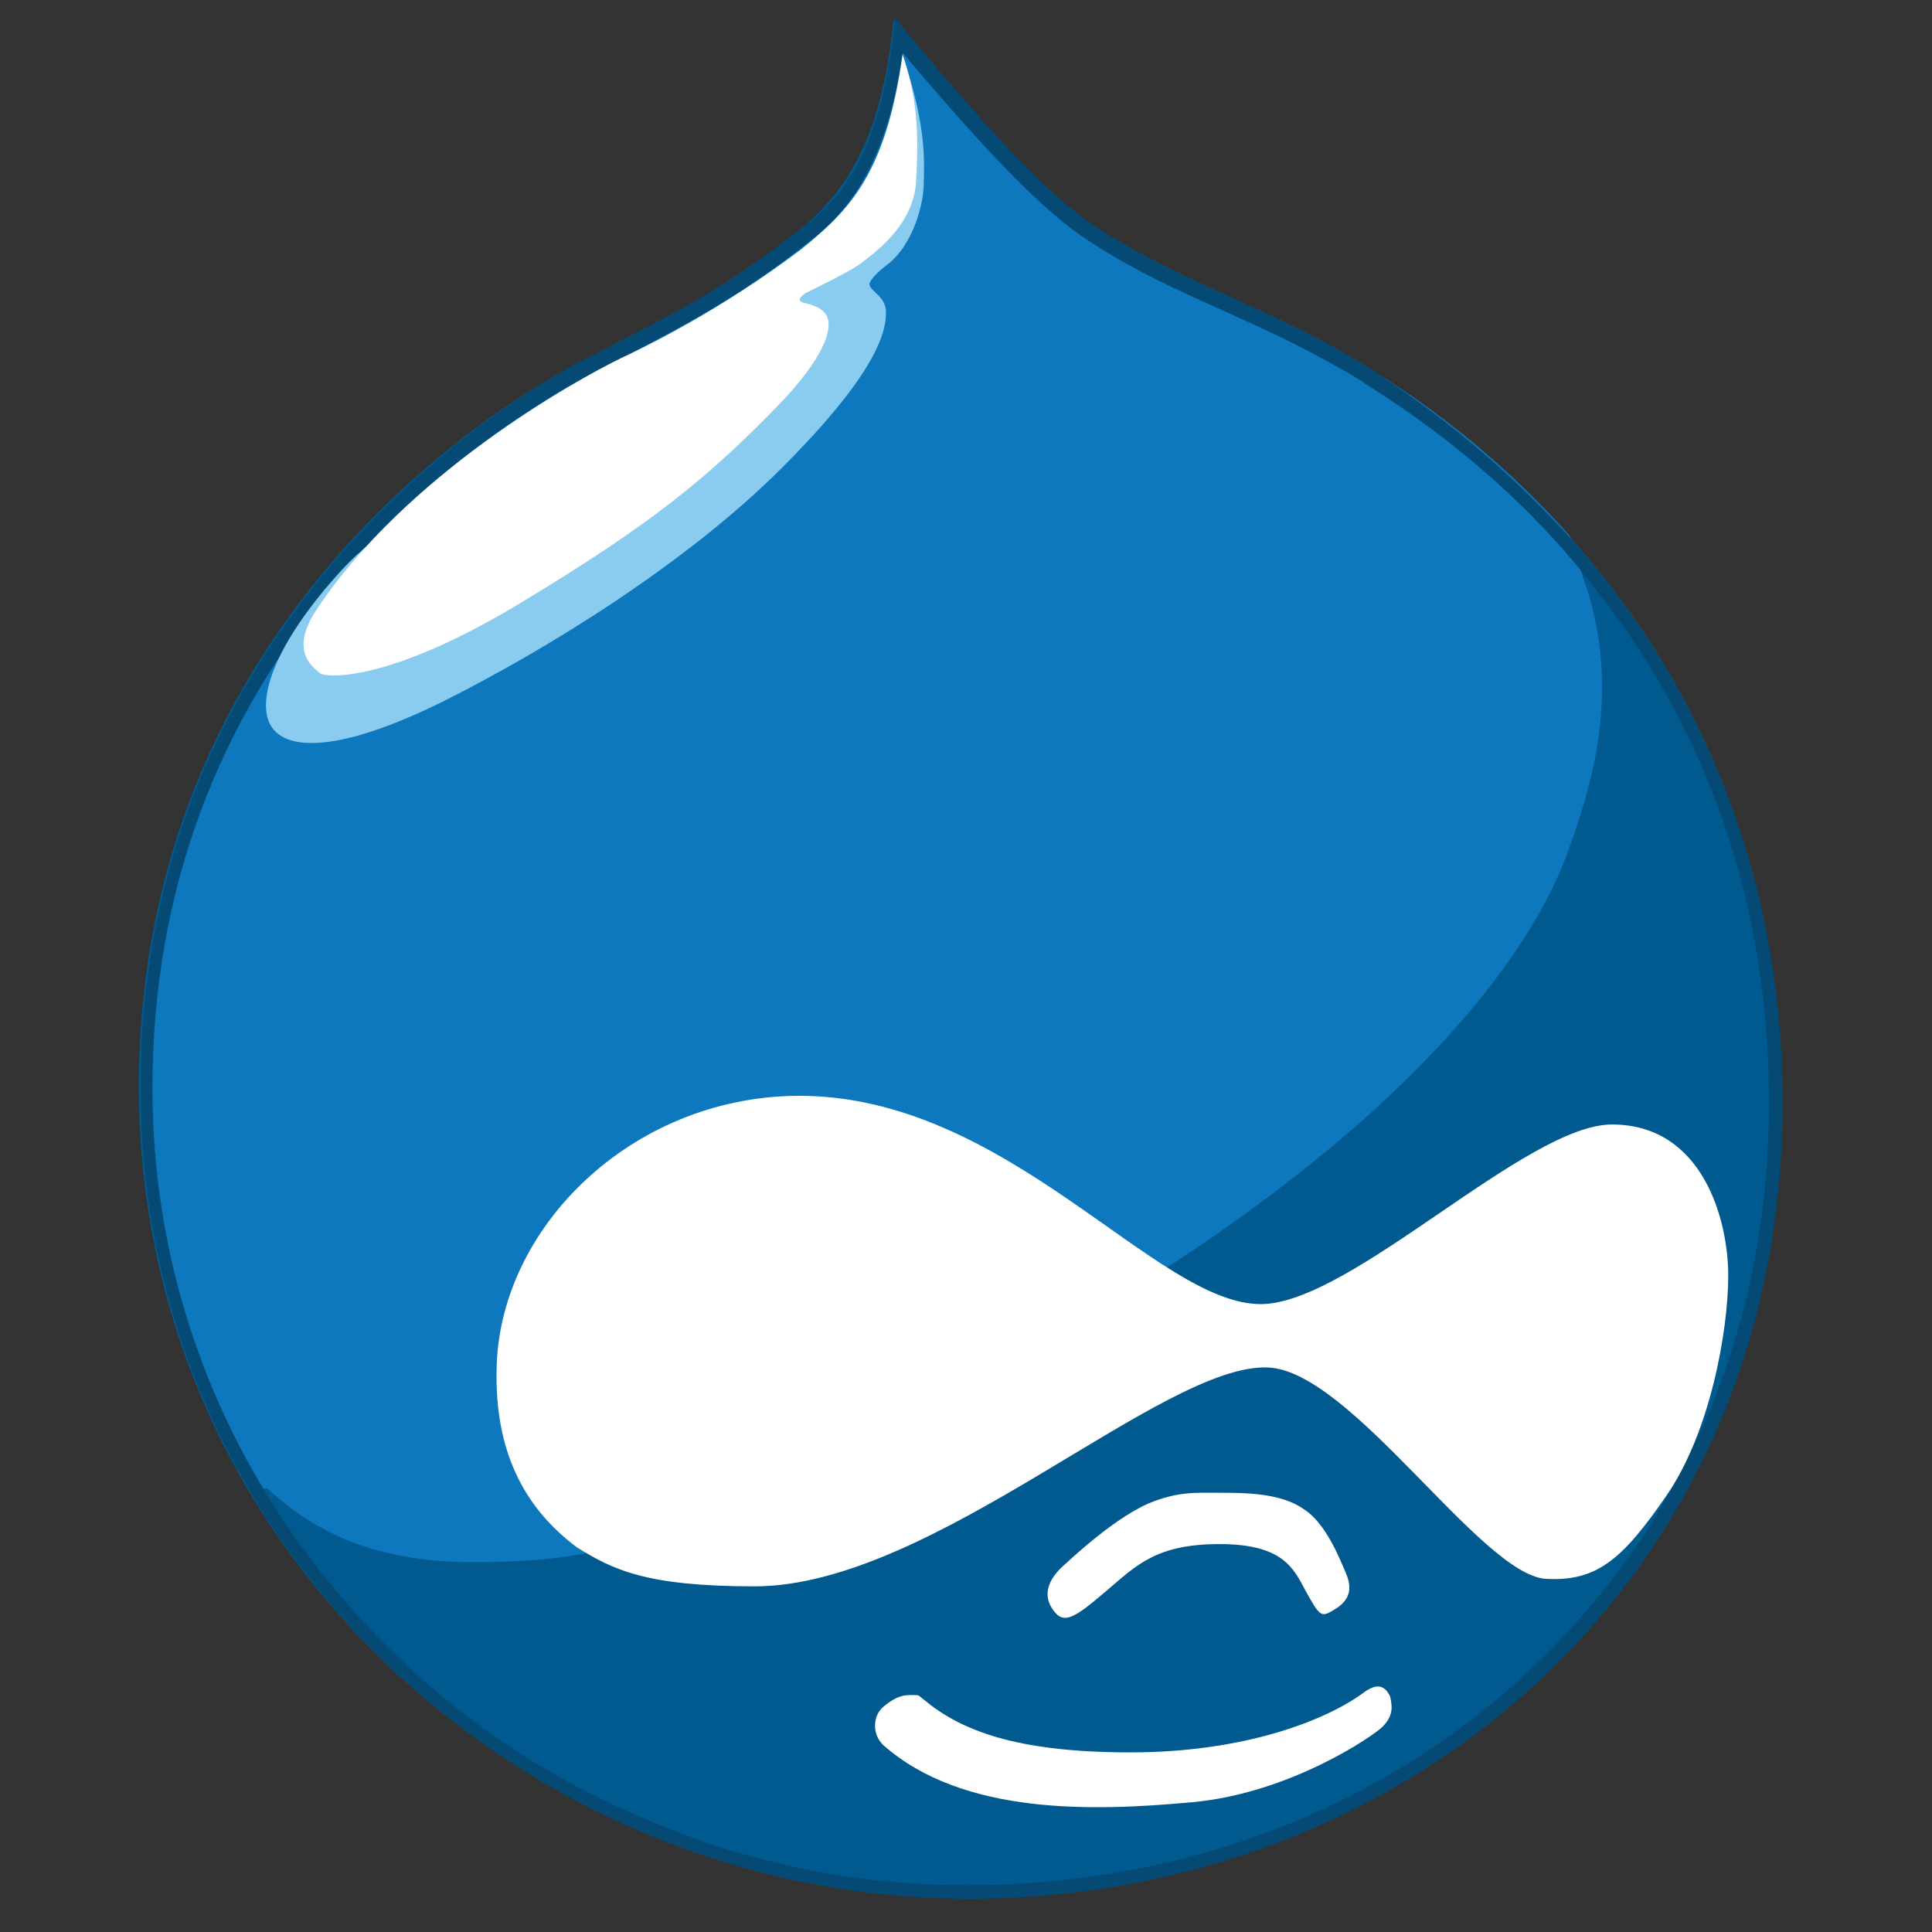
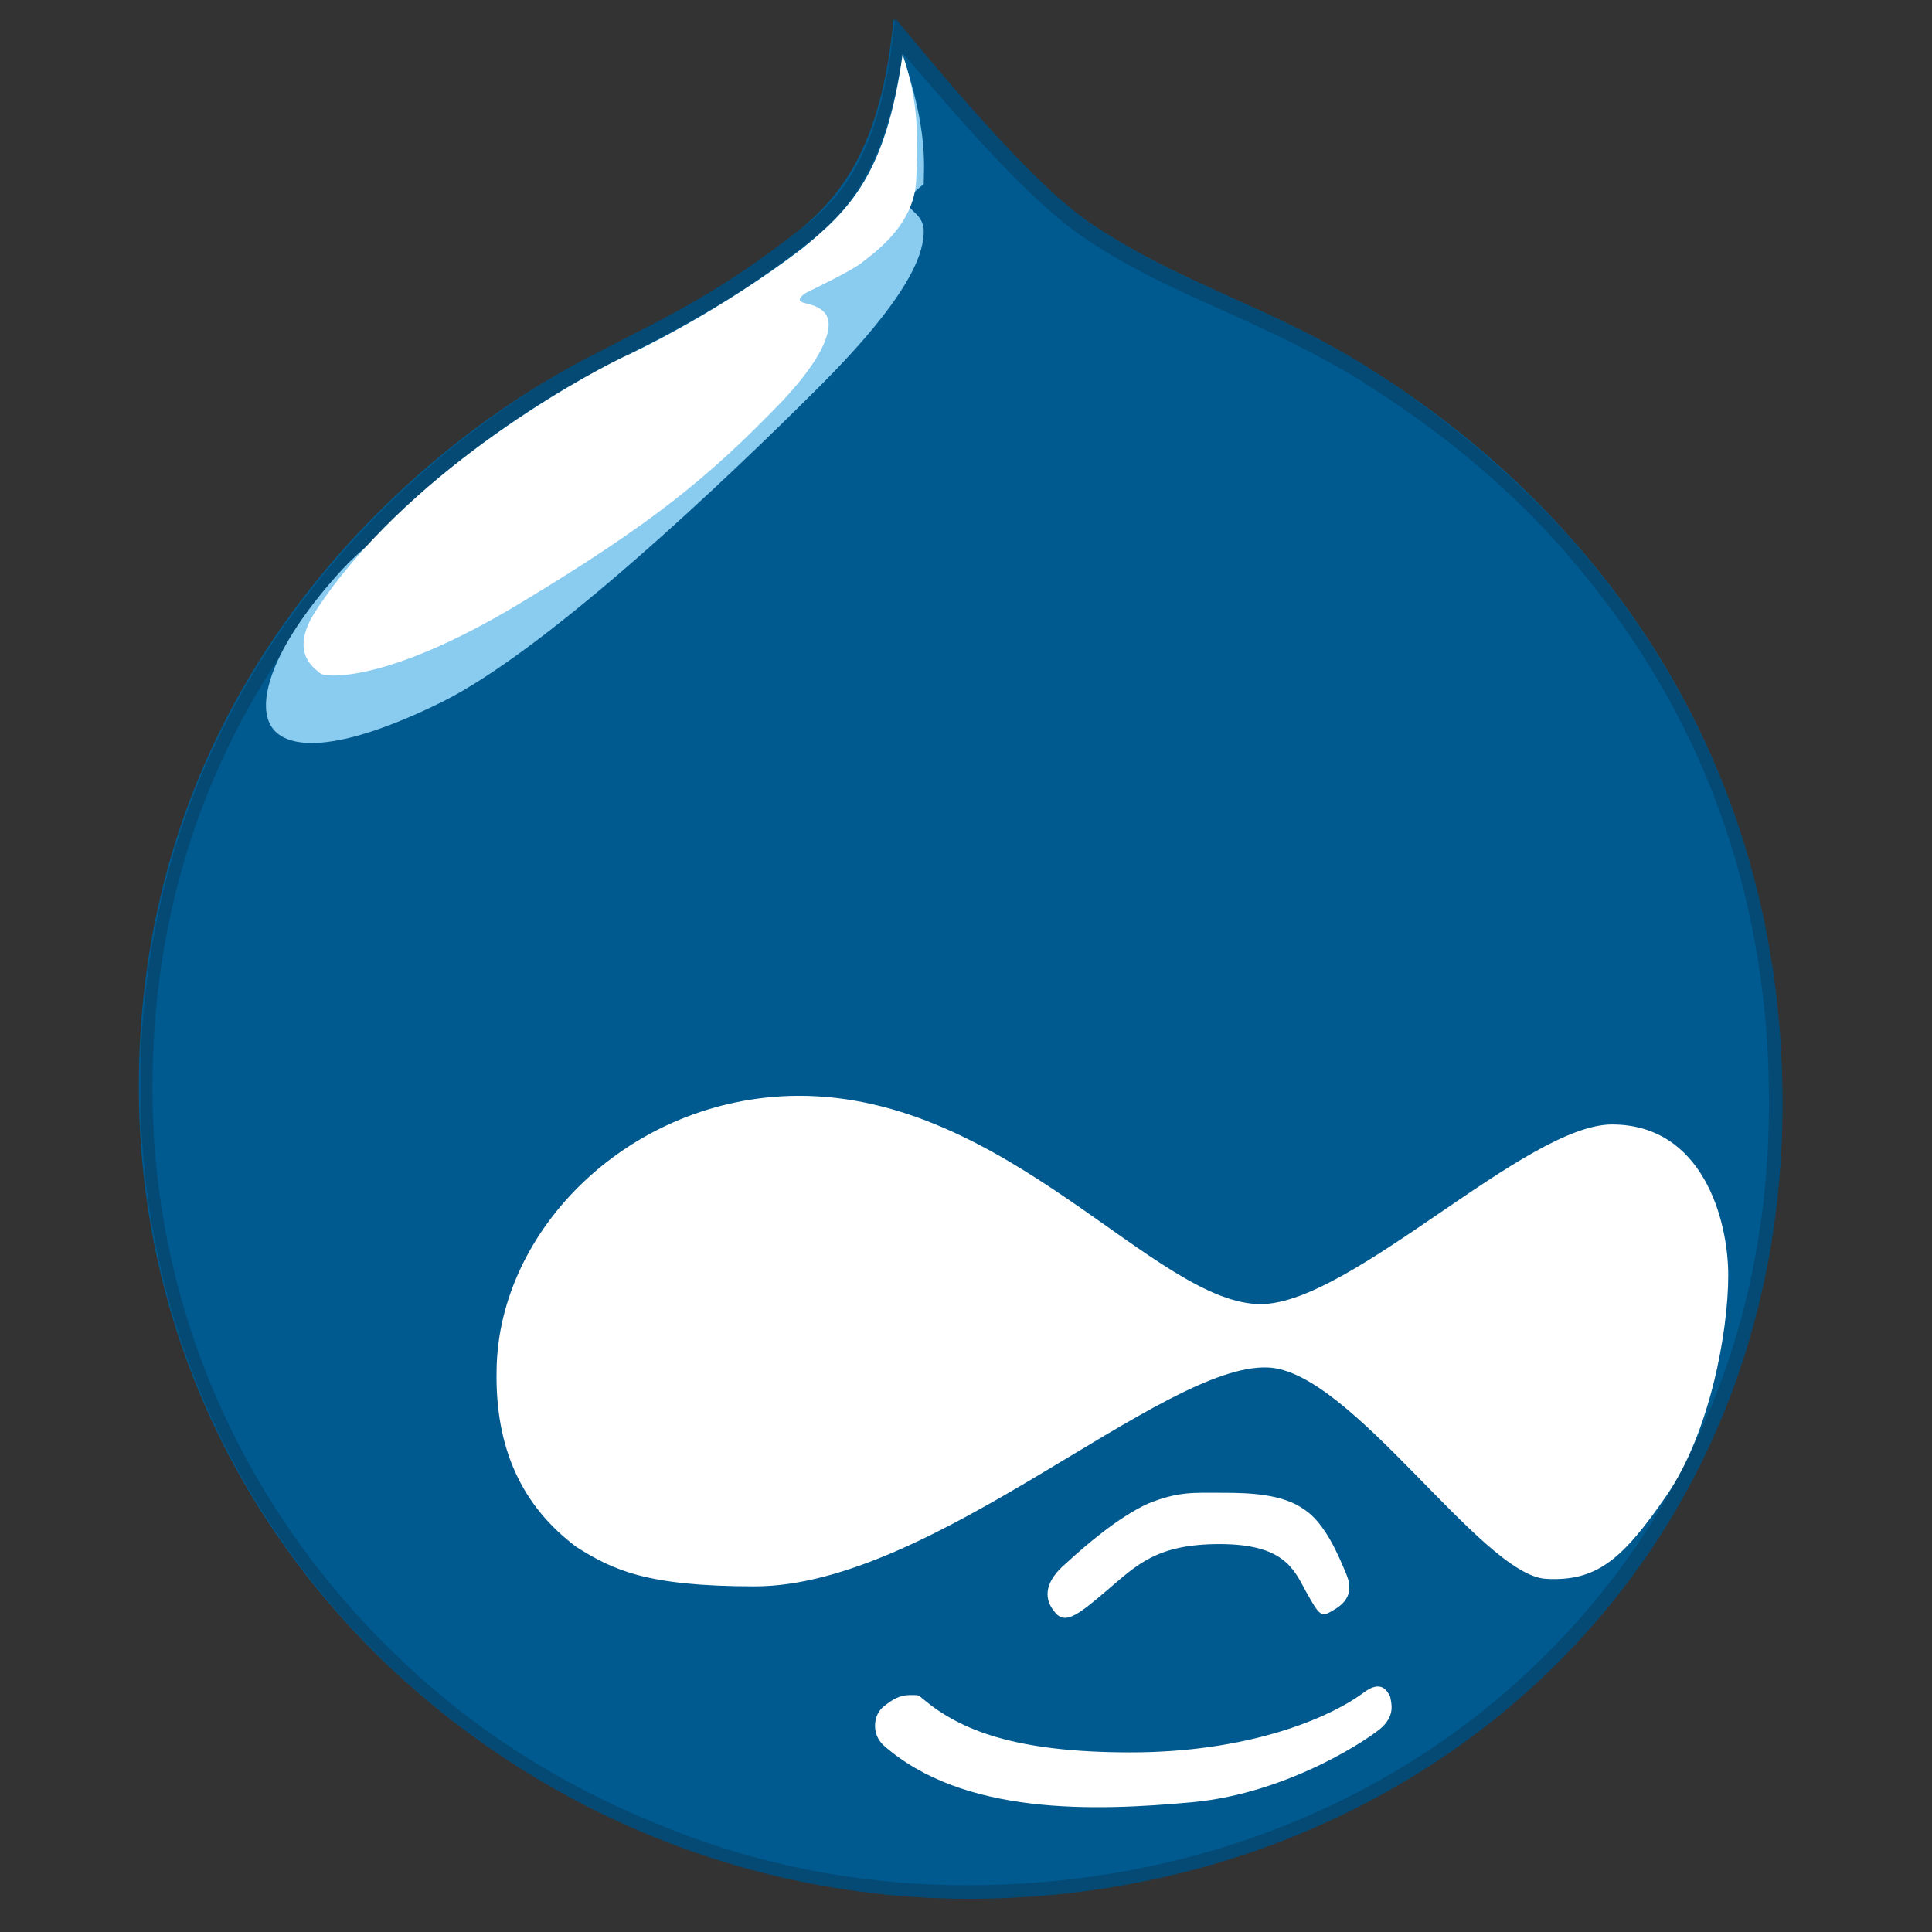
<svg xmlns="http://www.w3.org/2000/svg" version="1.1" id="Layer_1" x="0px" y="0px" viewBox="0 0 128 128" style="enable-background:new 0 0 128 128;" xml:space="preserve">
  <rect x="0" y="0" width="128" height="128" fill="#333333" stroke="none" />
  <style type="text/css">
	.st0{fill:#005A8F;}
	.st1{fill:#FFFFFF;}
	.st2{fill:#0E78BE;}
	.st3{fill:#044A75;}
	.st4{fill:#8ACBF0;}
	.st5{fill:none;}
</style>
  <g>
    <path class="st0" d="M90.7,24.4c-6.3-4-12.3-5.5-18.3-9.5c-3.8-2.5-8.8-8.5-13.2-13.6c-0.8,8.3-3.4,11.6-6.3,14   c-6.1,4.8-10,6.3-15.2,9.1C33.3,26.7,9.2,41.1,9.2,72s26,53.7,54.9,53.7c28.9,0,53.9-21,53.9-52.7C118.1,41.3,94.6,26.9,90.7,24.4z   " />
    <path class="st1" d="M81,98.9c1.9,0,4,0.1,5.4,1.1c1.4,0.9,2.3,3.1,2.8,4.3c0.5,1.2,0,1.9-0.9,2.4c-0.8,0.5-0.9,0.3-1.8-1.3   c-0.8-1.5-1.5-3.1-5.7-3.1s-5.5,1.4-7.5,3.1c-2,1.7-2.8,2.3-3.5,1.3c-0.7-0.9-0.5-2,0.8-3.1c1.3-1.2,3.5-3.1,5.5-4   C78.1,98.8,79.1,98.9,81,98.9L81,98.9z" />
    <path class="st1" d="M61.2,112.6c2.4,2,6,3.5,13.7,3.5s13.1-2.2,15.5-4c1.1-0.8,1.5-0.1,1.7,0.3c0.1,0.5,0.3,1.2-0.5,2   c-0.6,0.6-6.1,4.4-12.6,5c-6.5,0.6-15.2,0.9-20.5-3.8c-0.8-0.8-0.6-2,0-2.5c0.6-0.5,1.1-0.8,1.8-0.8S60.8,112.3,61.2,112.6   L61.2,112.6z" />
-     <path class="st2" d="M31.8,103.5c9.1-0.1,10.8-1.7,18.9-5.3c43.4-19.4,51.4-37.2,53-41.3c1.5-4.1,3.8-10.6,1.4-18   c-0.5-1.4-0.8-2.6-1.1-3.4c-5.8-6.5-11.5-10-13.2-11c-6.3-4-12.3-5.5-18.3-9.5c-3.7-2.4-8.9-8.5-13.2-13.7   c-0.8,8.3-3.2,11.8-6.3,14c-6.1,4.8-10,6.3-15.2,9.1C33.4,26.9,9.3,41.1,9.3,72c0,9.9,2.6,18.9,7.2,26.7l1.2-0.1   C20.2,100.9,24.1,103.6,31.8,103.5z" />
    <path class="st3" d="M90.7,24.4c-6.3-4-12.3-5.5-18.3-9.5c-3.6-2.4-8.8-8.5-13.1-13.7c-0.8,8.3-3.2,11.8-6.3,14   c-6.1,4.8-10,6.3-15.2,9.1C33.4,26.8,9.3,41.1,9.3,72c0,9.9,2.6,18.9,7.2,26.7c9.7,16.5,28,27.1,47.7,27.1   c28.9,0,53.9-21,53.9-52.7c0-17.4-7.1-29.6-14.1-37.5C98.1,29.1,92.4,25.5,90.7,24.4z M105.3,38.5c7.9,9.8,11.9,21.5,11.9,34.5   c0,7.6-1.4,14.7-4.3,21.3c-2.7,6.2-6.6,11.7-11.6,16.4c-9.8,9.2-23,14.2-37.2,14.2c-7,0-13.9-1.3-20.4-4c-6.5-2.6-12.3-6.3-17.2-11   C16,99.9,10.1,86.5,10.1,72.1c0-12.9,4.2-24.2,12.4-33.9c6.3-7.4,13.1-11.4,15.7-12.9c1.3-0.7,2.5-1.3,3.6-1.9   c3.6-1.9,7-3.6,11.7-7.3c2.5-1.9,5.2-4.9,6.3-12.6c4,4.7,8.6,10,12.1,12.3c3.1,2.1,6.3,3.5,9.4,4.9c2.9,1.3,5.9,2.7,9,4.6l0.1,0.1   C99.1,30.8,103.8,36.6,105.3,38.5z" />
-     <path class="st4" d="M59.8,3.7c1.7,4.9,1.4,7.4,1.4,8.5s-0.6,4-2.5,5.4c-0.8,0.6-1.1,1.1-1.1,1.2c0,0.5,1.1,0.8,1.1,1.9   c0,1.3-0.6,4-6.9,10.3S36.3,43,29.3,46.5C22.2,50,18.8,49.7,17.9,48s0.3-5.4,4.8-10.3s18.4-12,18.4-12l17.5-12.3l0.9-4.6" />
+     <path class="st4" d="M59.8,3.7c1.7,4.9,1.4,7.4,1.4,8.5c-0.8,0.6-1.1,1.1-1.1,1.2c0,0.5,1.1,0.8,1.1,1.9   c0,1.3-0.6,4-6.9,10.3S36.3,43,29.3,46.5C22.2,50,18.8,49.7,17.9,48s0.3-5.4,4.8-10.3s18.4-12,18.4-12l17.5-12.3l0.9-4.6" />
    <path class="st1" d="M59.8,3.6c-1.1,7.9-3.5,10.3-6.7,12.9c-5.4,4.1-10.6,6.6-11.9,7.2c-3.1,1.5-14.4,7.8-20.3,16.8   c-1.8,2.8,0,3.8,0.3,4.1c0.3,0.3,4.4,0.7,13.2-4.6c8.8-5.3,12.6-8.4,17.5-13.5c2.6-2.8,3-4.3,3-5c0-0.8-0.6-1.2-1.5-1.4   c-0.5-0.1-0.6-0.3,0-0.7c0.6-0.3,3.1-1.5,3.7-2c0.6-0.5,3.5-2.4,3.6-5.5C60.9,8.5,60.7,6.3,59.8,3.6L59.8,3.6z" />
    <path class="st1" d="M32.9,90.8c0.1-9.4,8.9-18.1,19.9-18.2c14-0.1,23.8,13.9,30.8,13.8c6-0.1,17.5-11.9,23.2-11.9   c6,0,7.7,6.3,7.7,10c0,3.7-1.2,10.4-4.1,14.6c-2.9,4.2-4.6,5.7-8,5.5c-4.3-0.3-12.9-13.8-18.4-14c-7-0.3-22.2,14.5-34,14.5   c-7.2,0-9.4-1.1-11.8-2.6C34.6,99.8,32.8,96,32.9,90.8L32.9,90.8z" />
    <path class="st5" d="M105.1,39c2.4,7.3,0.1,13.9-1.4,18s-9.6,21.8-53,41.3c-8,3.6-9.7,5.2-18.9,5.3c-7.7,0.1-11.6-2.5-14.1-4.8   l-1.2,0.1c9.7,16.5,28,27.1,47.7,27.1c28.9,0,53.9-21,53.9-52.7c0-17.4-7.1-29.6-14.1-37.5C104.2,36.4,104.5,37.6,105.1,39z" />
  </g>
</svg>